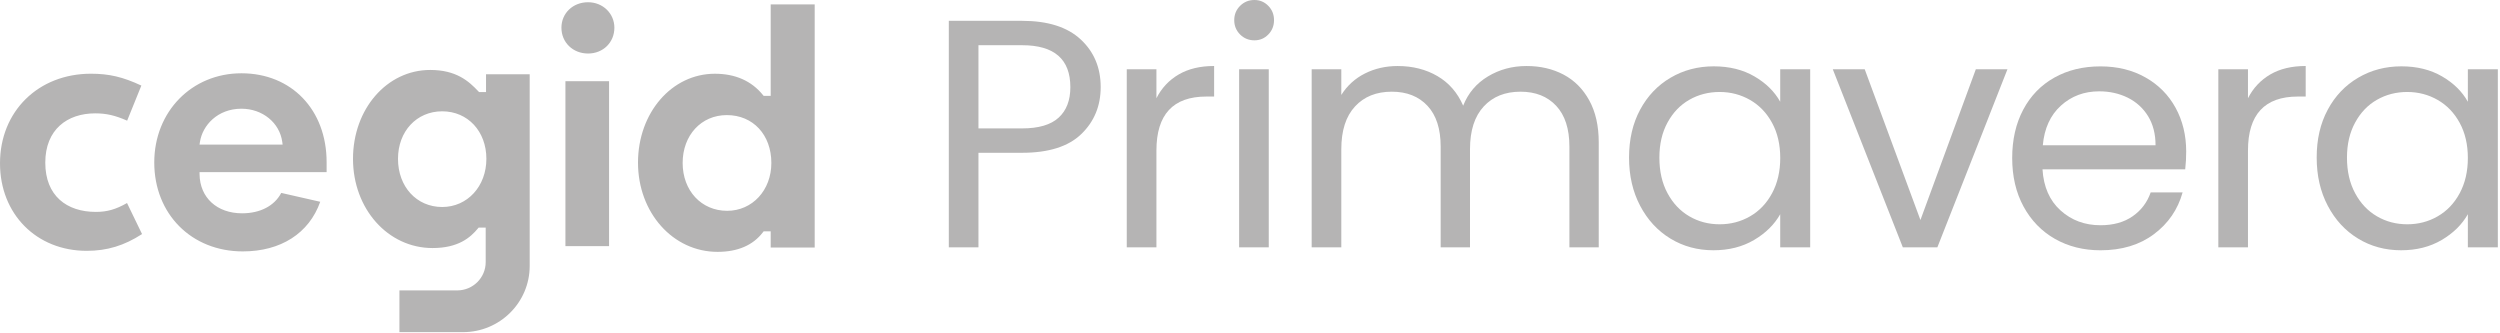
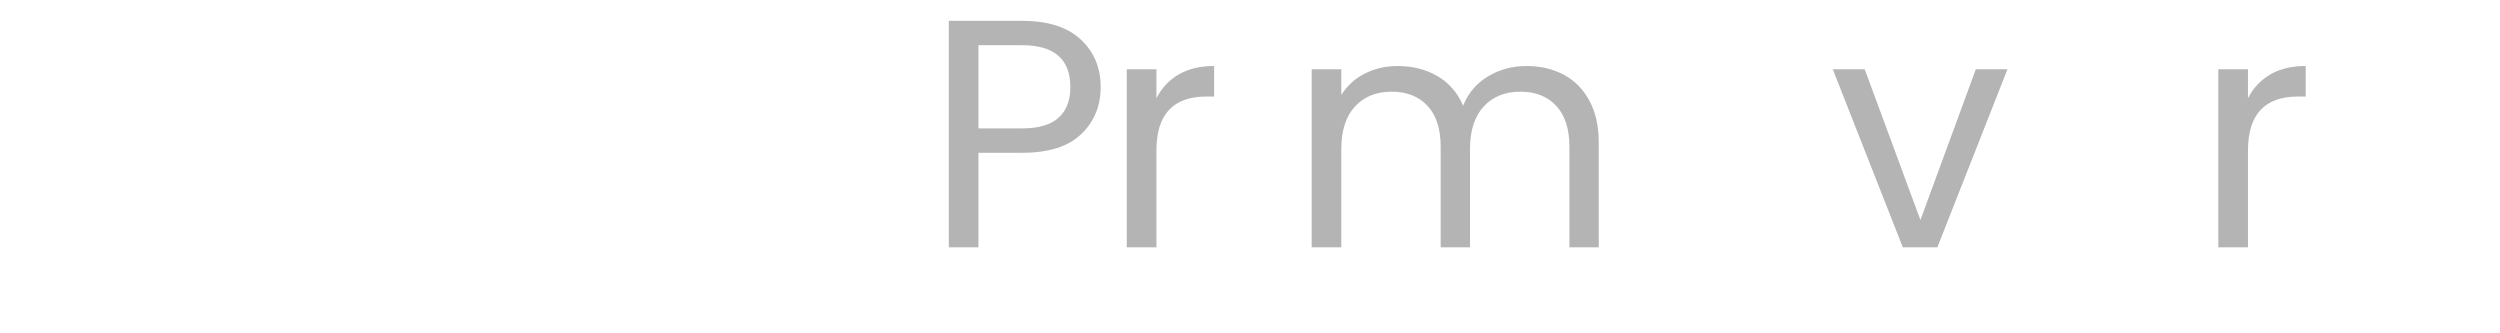
<svg xmlns="http://www.w3.org/2000/svg" width="105" height="14" viewBox="0 0 105 14" fill="none">
-   <path fill-rule="evenodd" clip-rule="evenodd" d="M0 6.859C0 8.99 1.531 10.535 3.642 10.535C4.496 10.535 5.215 10.317 5.966 9.831L5.335 8.527C4.868 8.794 4.498 8.9 4.027 8.9C2.801 8.9 1.902 8.224 1.902 6.831C1.902 5.439 2.826 4.761 3.998 4.761C4.464 4.761 4.832 4.845 5.34 5.068L5.937 3.594C5.162 3.232 4.583 3.096 3.82 3.096C1.606 3.096 0 4.678 0 6.859ZM10.197 10.559C8.042 10.559 6.479 8.988 6.479 6.824C6.479 4.688 8.054 3.078 10.14 3.078C12.246 3.078 13.718 4.613 13.718 6.811V7.229H8.381L8.382 7.325C8.396 8.302 9.114 8.959 10.168 8.959C10.927 8.959 11.528 8.647 11.812 8.102L13.45 8.475C12.98 9.8 11.793 10.559 10.197 10.559ZM10.14 4.566C9.134 4.566 8.502 5.27 8.397 5.965L8.38 6.074H11.87L11.856 5.966C11.748 5.156 11.027 4.566 10.14 4.566ZM16.716 6.671C16.716 7.843 17.497 8.694 18.572 8.694C19.631 8.694 20.428 7.824 20.428 6.671C20.428 5.515 19.648 4.675 18.572 4.675C17.497 4.676 16.716 5.515 16.716 6.671ZM20.413 3.868V3.119H22.247V11.169C22.247 12.704 20.993 13.95 19.447 13.95H16.776V12.197H19.203C19.864 12.197 20.399 11.665 20.399 11.009V9.558H20.104L20.074 9.593C19.756 9.977 19.251 10.418 18.166 10.418C16.293 10.418 14.826 8.772 14.826 6.671C14.826 4.577 16.25 2.938 18.068 2.938C19.157 2.938 19.684 3.402 20.092 3.837L20.121 3.868H20.413ZM30.136 10.578C28.263 10.578 26.796 8.932 26.796 6.83C26.796 4.737 28.214 3.097 30.024 3.097C30.884 3.097 31.564 3.398 32.044 3.991L32.074 4.027H32.369V0.184H34.217V10.397H32.369V9.717H32.072L32.042 9.756C31.626 10.301 30.985 10.578 30.136 10.578ZM30.527 4.834C29.451 4.834 28.671 5.68 28.671 6.844C28.671 8.008 29.457 8.854 30.541 8.854C31.599 8.854 32.397 7.989 32.397 6.844C32.396 5.661 31.628 4.834 30.527 4.834ZM23.748 10.338H25.581V3.409H23.748V10.338ZM24.699 2.248C24.061 2.248 23.58 1.782 23.58 1.164C23.58 0.555 24.061 0.094 24.699 0.094C25.319 0.094 25.804 0.564 25.804 1.164C25.804 1.782 25.33 2.248 24.699 2.248Z" fill="#B5B4B4" />
  <path d="M45.413 5.632C44.871 6.155 44.042 6.417 42.929 6.417H41.095V10.389H39.85V0.875H42.929C44.006 0.875 44.825 1.134 45.386 1.653C45.947 2.172 46.229 2.84 46.229 3.66C46.228 4.451 45.956 5.109 45.413 5.632ZM44.462 4.942C44.791 4.643 44.955 4.215 44.955 3.66C44.955 2.486 44.28 1.899 42.929 1.899H41.095V5.393H42.929C43.623 5.393 44.134 5.242 44.462 4.942Z" fill="#B5B4B4" />
  <path d="M49.508 3.126C49.913 2.89 50.408 2.772 50.993 2.772V4.055H50.664C49.268 4.055 48.57 4.811 48.57 6.321V10.389H47.324V2.91H48.57V4.125C48.788 3.696 49.101 3.363 49.508 3.126Z" fill="#B5B4B4" />
-   <path d="M52.084 1.448C51.92 1.284 51.838 1.084 51.838 0.847C51.838 0.61 51.92 0.41 52.084 0.246C52.249 0.082 52.449 0 52.687 0C52.914 0 53.109 0.082 53.269 0.246C53.429 0.41 53.509 0.61 53.509 0.847C53.509 1.084 53.429 1.284 53.269 1.448C53.109 1.612 52.916 1.694 52.687 1.694C52.449 1.694 52.249 1.612 52.084 1.448ZM53.288 10.388H52.043V2.909H53.288V10.388Z" fill="#B5B4B4" />
  <path d="M65.669 3.133C66.125 3.375 66.486 3.736 66.75 4.218C67.015 4.701 67.147 5.287 67.147 5.979V10.388H65.915V6.157C65.915 5.412 65.73 4.84 65.361 4.445C64.991 4.048 64.491 3.851 63.862 3.851C63.214 3.851 62.699 4.057 62.316 4.472C61.933 4.886 61.74 5.484 61.74 6.266V10.388H60.508V6.157C60.508 5.412 60.324 4.84 59.955 4.445C59.585 4.048 59.085 3.851 58.456 3.851C57.808 3.851 57.292 4.057 56.91 4.472C56.527 4.886 56.335 5.484 56.335 6.266V10.388H55.09V2.908H56.335V3.987C56.582 3.596 56.912 3.295 57.327 3.086C57.743 2.877 58.201 2.773 58.702 2.773C59.332 2.773 59.888 2.914 60.372 3.196C60.855 3.478 61.216 3.892 61.453 4.438C61.663 3.91 62.01 3.5 62.494 3.209C62.977 2.919 63.515 2.773 64.109 2.773C64.693 2.771 65.213 2.893 65.669 3.133Z" fill="#B5B4B4" />
-   <path d="M68.885 4.608C69.195 4.031 69.621 3.582 70.164 3.264C70.707 2.945 71.312 2.786 71.977 2.786C72.634 2.786 73.205 2.928 73.688 3.21C74.171 3.492 74.531 3.846 74.769 4.274V2.909H76.028V10.388H74.769V8.997C74.522 9.433 74.155 9.795 73.667 10.081C73.179 10.368 72.611 10.511 71.964 10.511C71.297 10.511 70.696 10.348 70.157 10.02C69.619 9.692 69.195 9.232 68.885 8.641C68.574 8.049 68.42 7.376 68.42 6.62C68.42 5.857 68.574 5.186 68.885 4.608ZM74.427 5.16C74.199 4.741 73.891 4.421 73.504 4.198C73.116 3.976 72.69 3.863 72.225 3.863C71.76 3.863 71.335 3.972 70.952 4.191C70.57 4.409 70.263 4.728 70.036 5.147C69.807 5.566 69.694 6.056 69.694 6.621C69.694 7.194 69.807 7.693 70.036 8.116C70.263 8.539 70.57 8.863 70.952 9.085C71.335 9.309 71.76 9.42 72.225 9.42C72.69 9.42 73.117 9.309 73.504 9.085C73.891 8.862 74.2 8.539 74.427 8.116C74.655 7.693 74.77 7.2 74.77 6.635C74.77 6.071 74.656 5.579 74.427 5.16Z" fill="#B5B4B4" />
  <path d="M80.658 9.241L82.985 2.909H84.313L81.369 10.388H79.919L76.977 2.909H78.318L80.658 9.241Z" fill="#B5B4B4" />
-   <path d="M91.779 7.112H85.785C85.83 7.849 86.084 8.425 86.544 8.839C87.005 9.254 87.563 9.46 88.221 9.46C88.759 9.46 89.209 9.335 89.569 9.085C89.929 8.835 90.183 8.5 90.328 8.082H91.669C91.469 8.801 91.067 9.386 90.464 9.836C89.862 10.287 89.114 10.512 88.22 10.512C87.508 10.512 86.872 10.353 86.311 10.035C85.75 9.716 85.31 9.264 84.99 8.677C84.671 8.09 84.512 7.411 84.512 6.637C84.512 5.863 84.667 5.186 84.977 4.603C85.287 4.021 85.722 3.572 86.284 3.259C86.845 2.944 87.49 2.788 88.221 2.788C88.933 2.788 89.562 2.943 90.109 3.252C90.657 3.561 91.079 3.987 91.375 4.528C91.671 5.069 91.82 5.681 91.82 6.364C91.821 6.599 91.808 6.848 91.779 7.112ZM90.22 4.88C90.009 4.539 89.724 4.28 89.364 4.102C89.004 3.925 88.604 3.836 88.166 3.836C87.536 3.836 87 4.036 86.558 4.437C86.115 4.838 85.862 5.393 85.798 6.102H90.533C90.534 5.63 90.429 5.222 90.22 4.88Z" fill="#B5B4B4" />
  <path d="M95.353 3.126C95.759 2.89 96.254 2.772 96.839 2.772V4.055H96.51C95.114 4.055 94.415 4.811 94.415 6.321V10.389H93.17V2.91H94.415V4.125C94.635 3.696 94.947 3.363 95.353 3.126Z" fill="#B5B4B4" />
-   <path d="M97.765 4.608C98.074 4.031 98.501 3.582 99.044 3.264C99.587 2.945 100.191 2.786 100.858 2.786C101.515 2.786 102.085 2.928 102.569 3.21C103.052 3.492 103.412 3.846 103.65 4.274V2.909H104.909V10.388H103.65V8.997C103.403 9.433 103.036 9.795 102.548 10.081C102.06 10.368 101.492 10.511 100.845 10.511C100.178 10.511 99.577 10.348 99.038 10.02C98.5 9.692 98.076 9.232 97.766 8.641C97.455 8.049 97.301 7.376 97.301 6.62C97.299 5.857 97.454 5.186 97.765 4.608ZM103.307 5.16C103.079 4.741 102.771 4.421 102.384 4.198C101.997 3.976 101.57 3.863 101.105 3.863C100.64 3.863 100.215 3.972 99.832 4.191C99.449 4.409 99.143 4.728 98.916 5.147C98.687 5.566 98.573 6.056 98.573 6.621C98.573 7.194 98.687 7.693 98.916 8.116C99.143 8.539 99.449 8.863 99.832 9.085C100.215 9.309 100.64 9.42 101.105 9.42C101.57 9.42 101.997 9.309 102.384 9.085C102.771 8.862 103.08 8.539 103.307 8.116C103.535 7.693 103.65 7.2 103.65 6.635C103.65 6.071 103.535 5.579 103.307 5.16Z" fill="#B5B4B4" />
</svg>